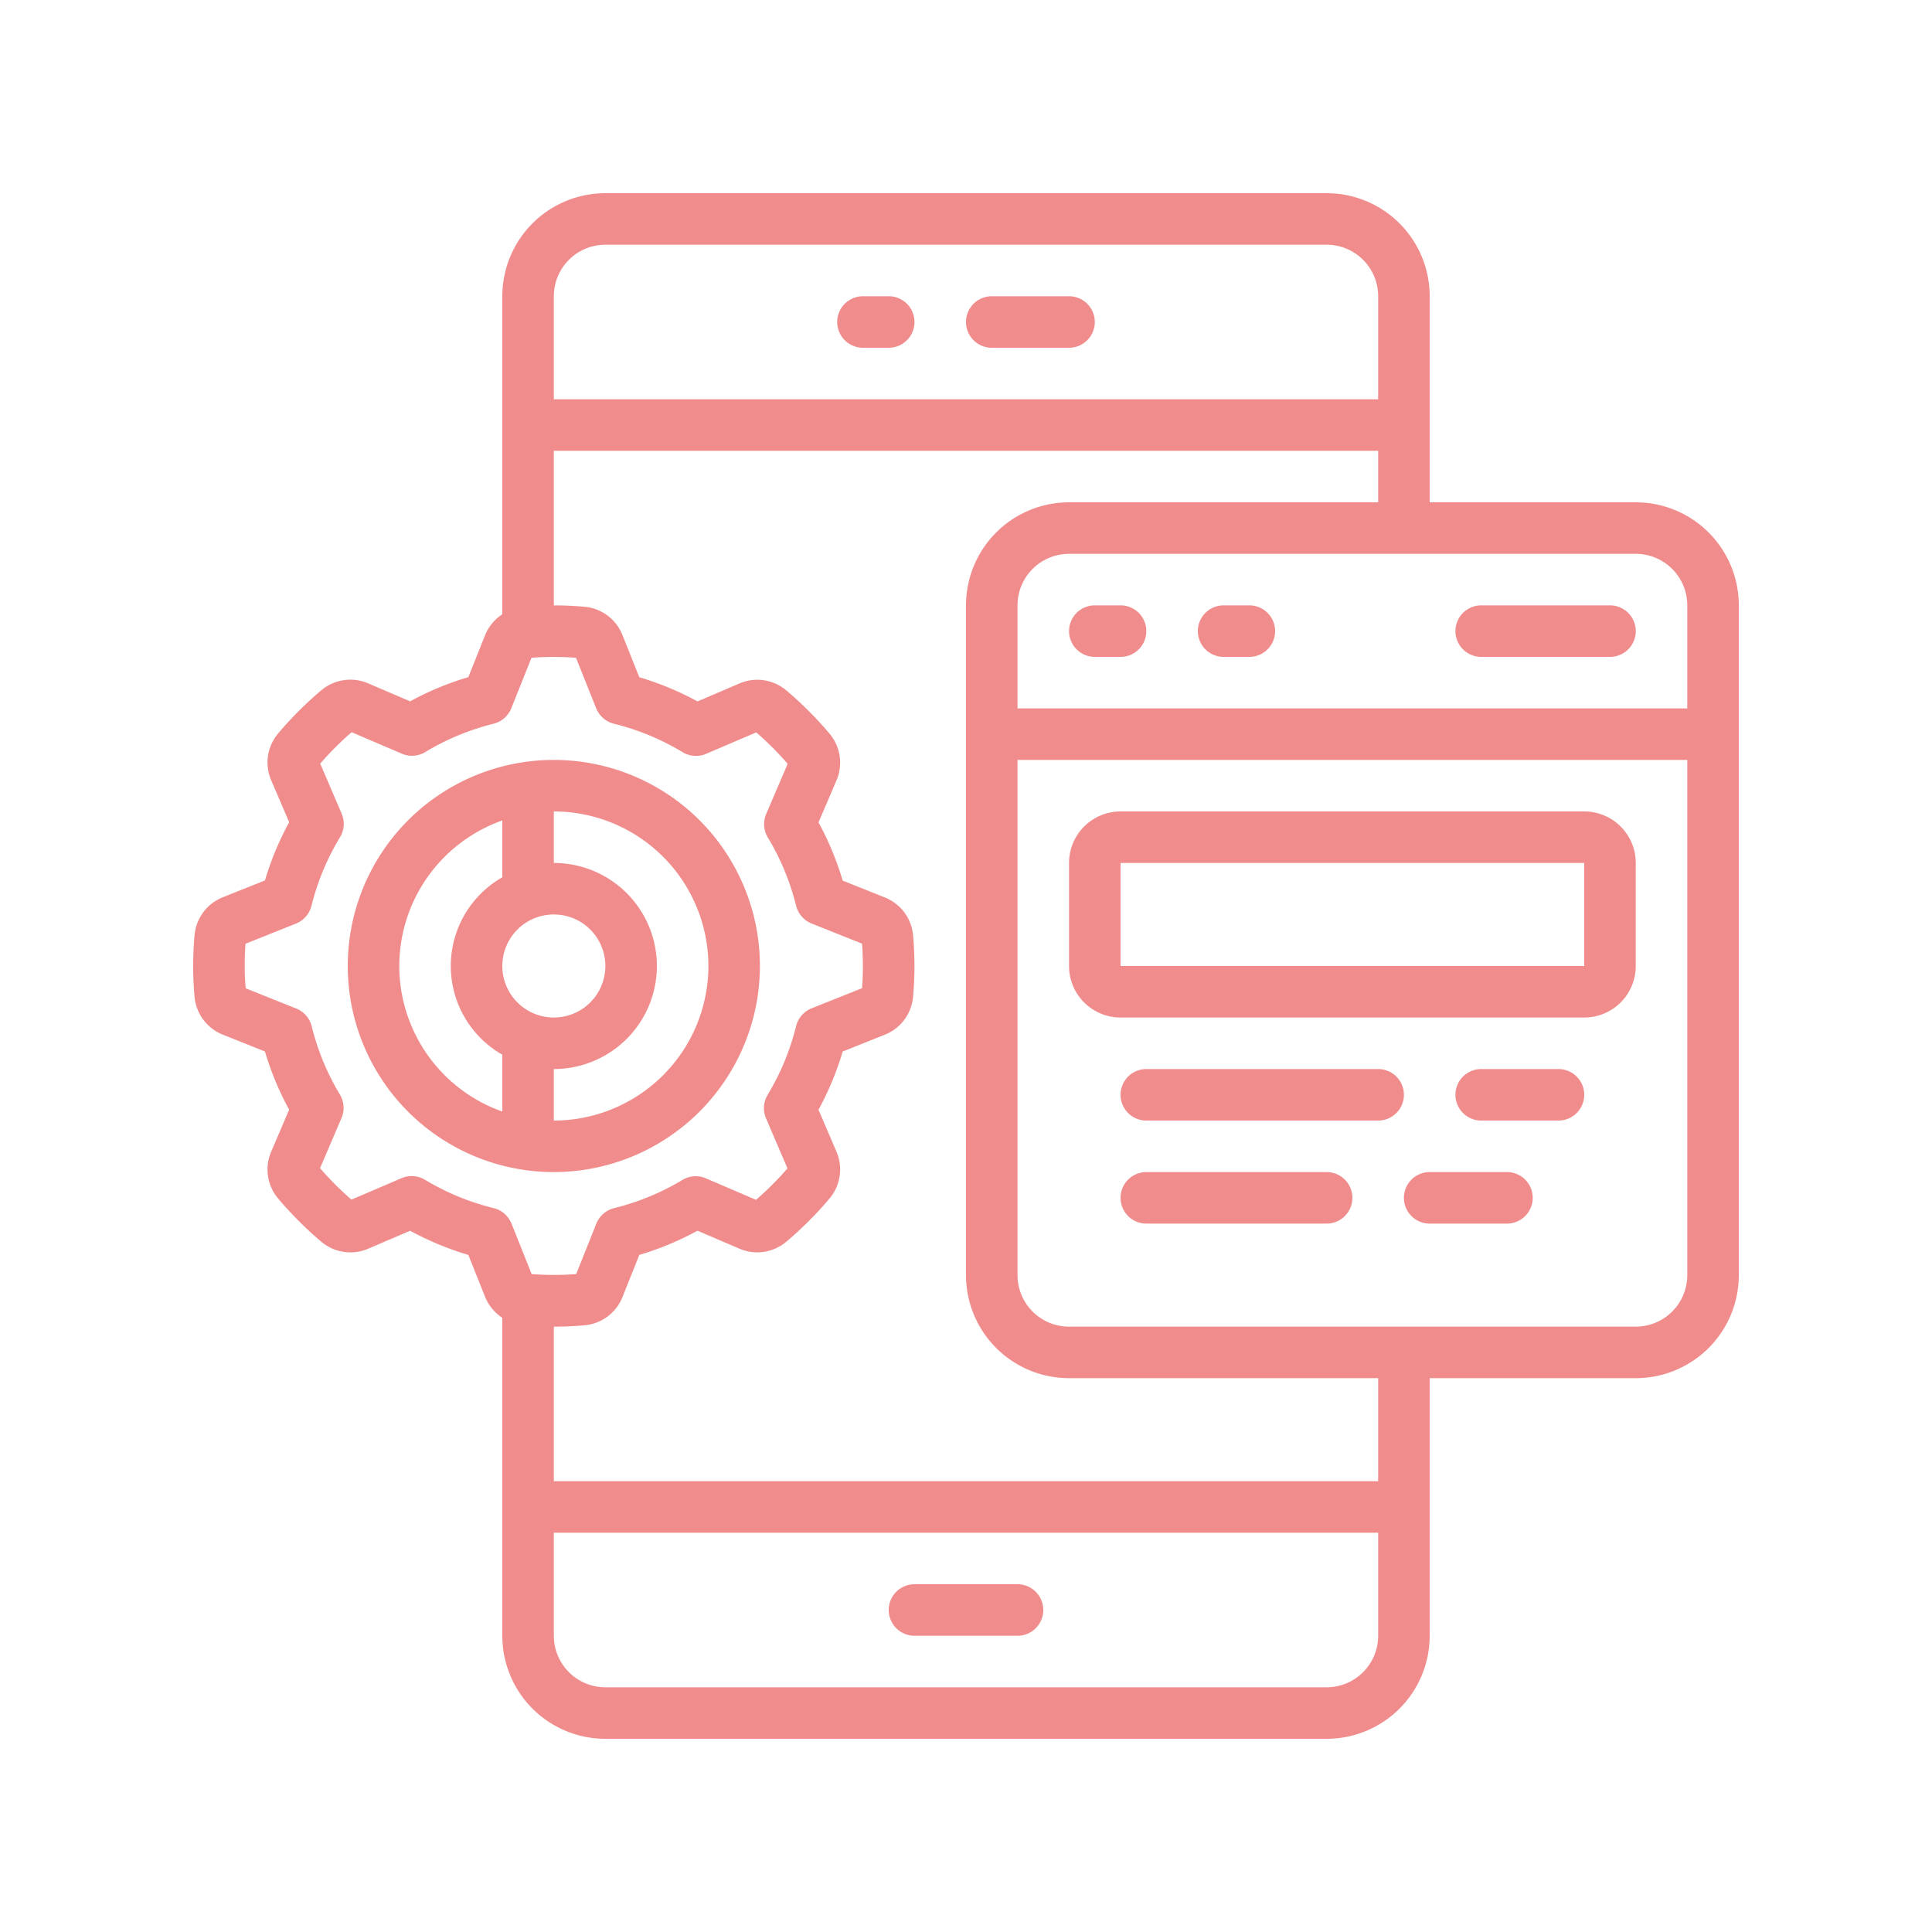
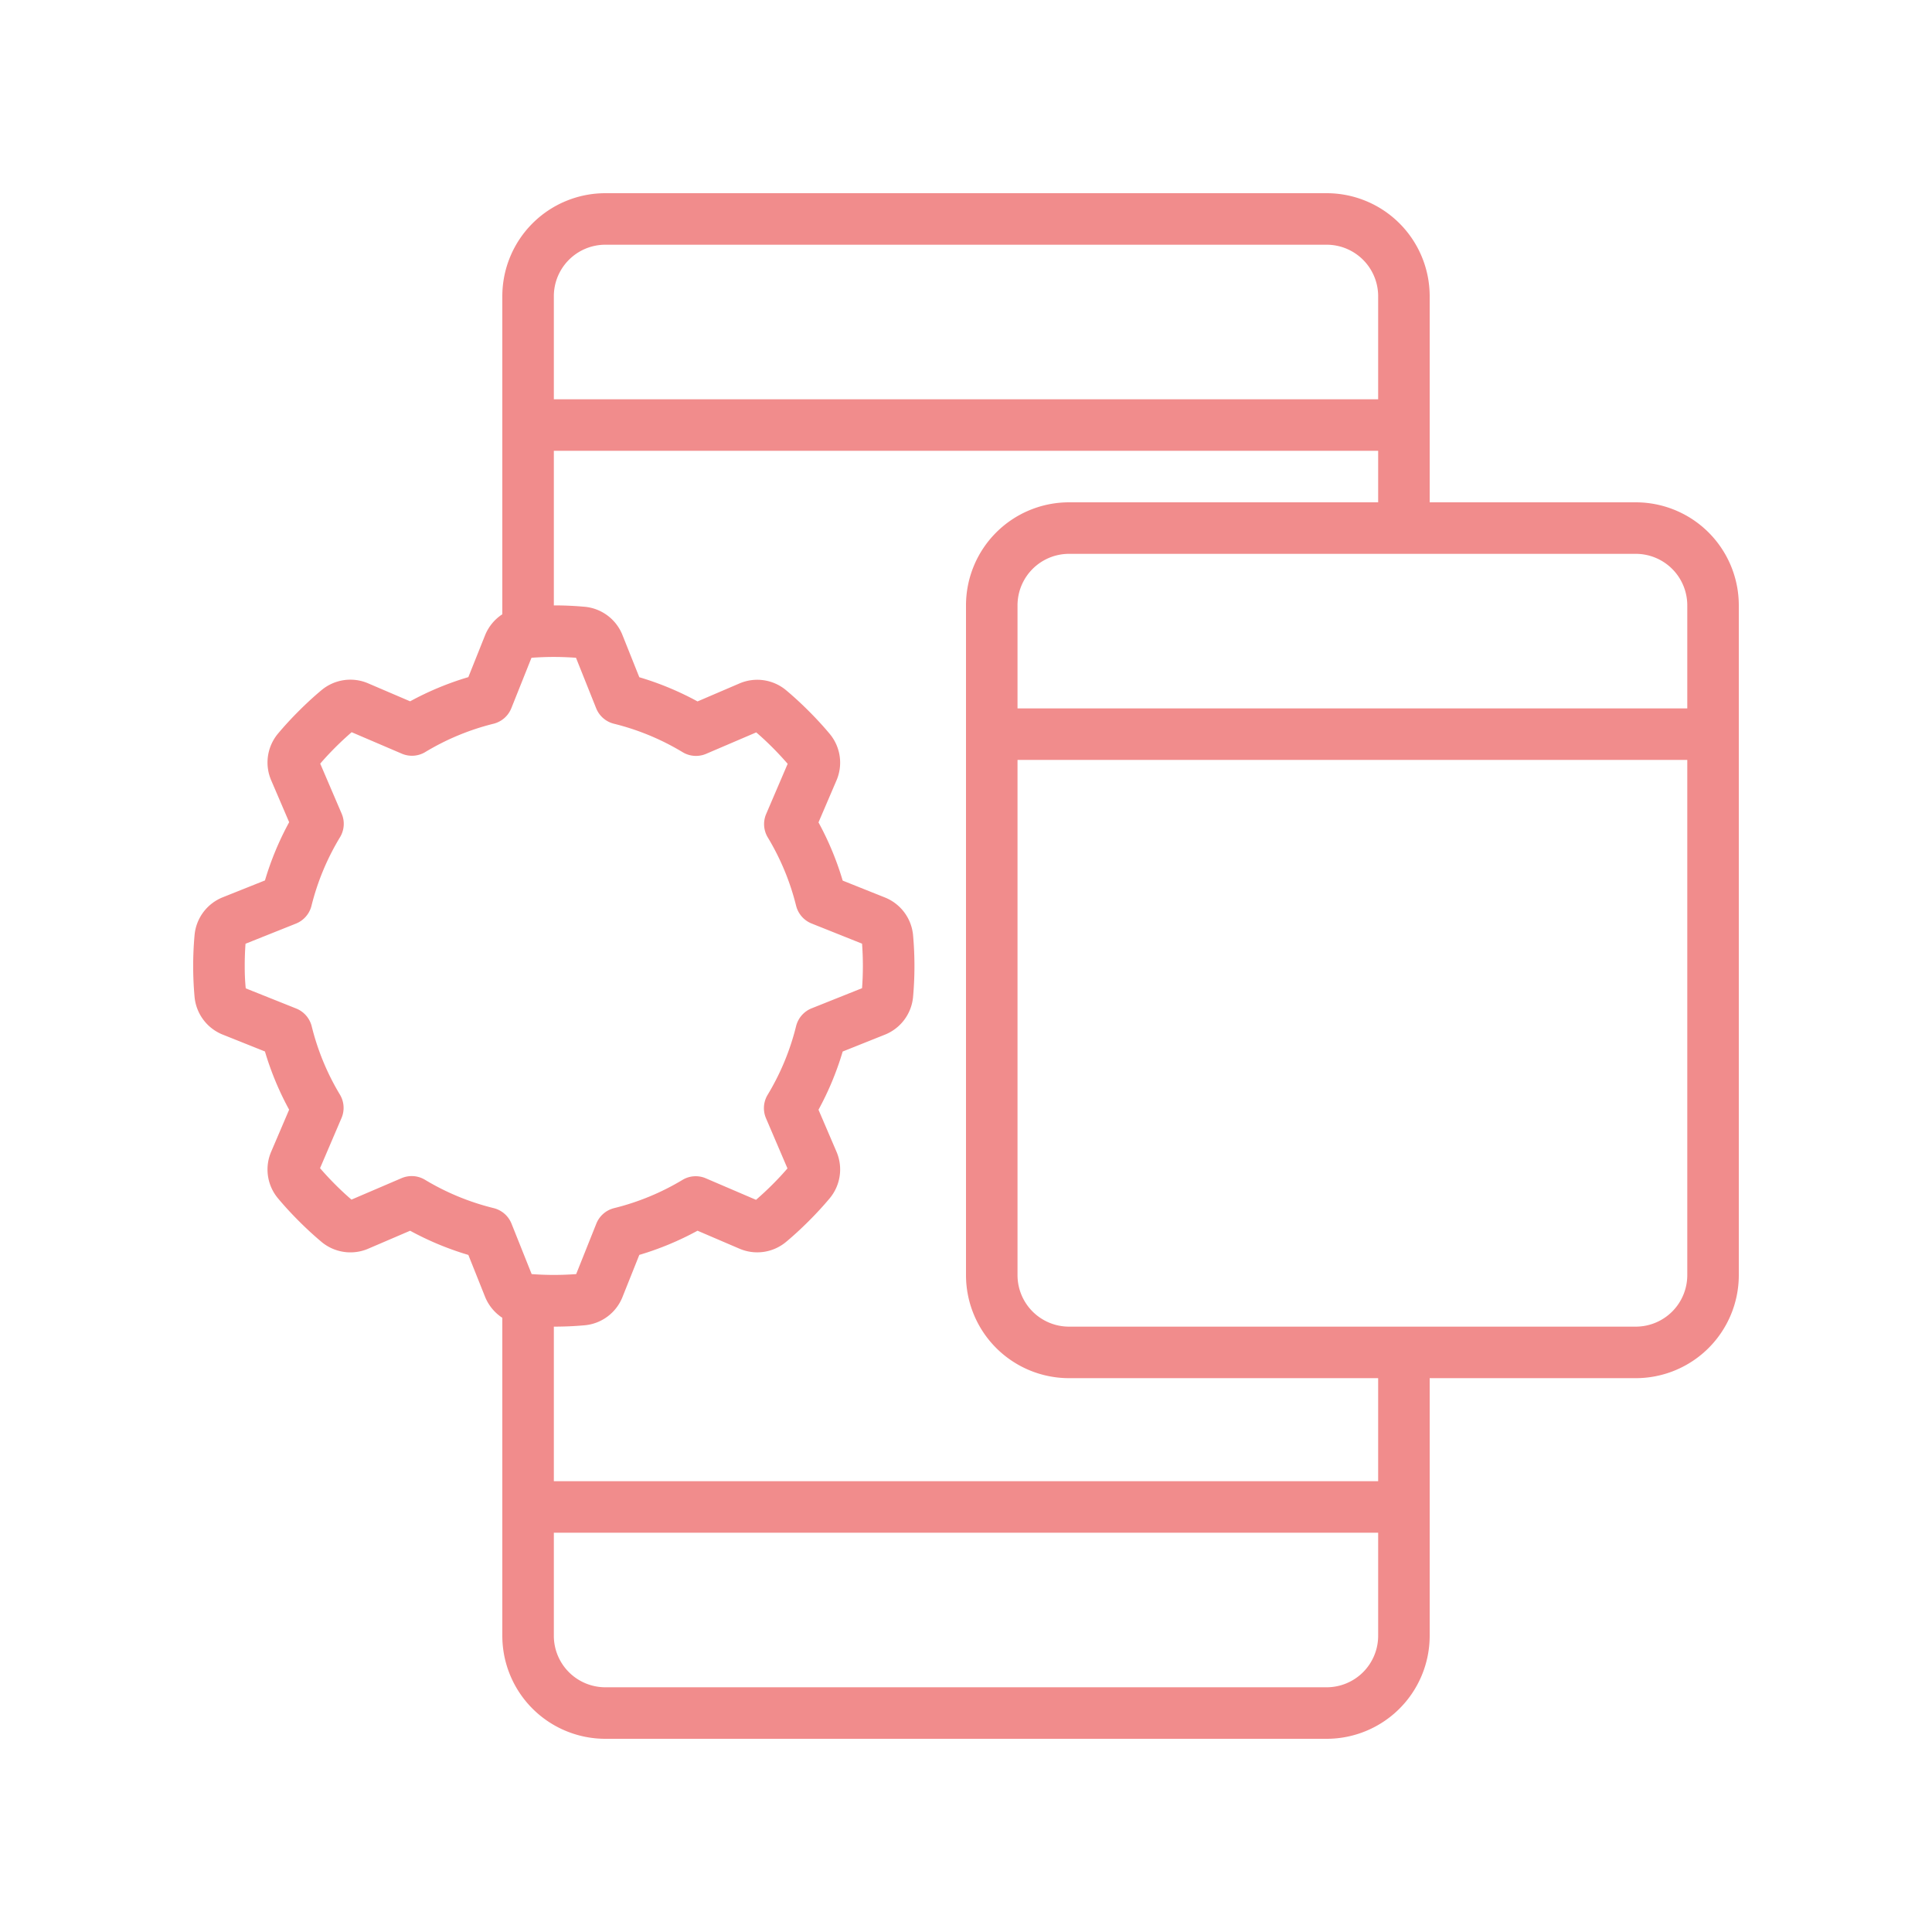
<svg xmlns="http://www.w3.org/2000/svg" version="1.1" width="512" height="512" x="0" y="0" viewBox="0 0 60 60" style="enable-background:new 0 0 512 512" xml:space="preserve" class="">
  <g transform="matrix(0.8,0,0,0.8,6,6)">
    <path d="M56 12h-8V4a4 4 0 0 0-4-4H16a4 4 0 0 0-4 4v12.346a1.759 1.759 0 0 0-.667.808l-.652 1.632a11.6 11.6 0 0 0-2.26.939L6.8 19.031a1.746 1.746 0 0 0-1.815.257c-.306.255-.6.527-.886.813s-.558.58-.814.886a1.749 1.749 0 0 0-.254 1.813l.694 1.618a11.6 11.6 0 0 0-.939 2.26l-1.635.653A1.749 1.749 0 0 0 .053 28.8a13.38 13.38 0 0 0 0 2.4 1.75 1.75 0 0 0 1.1 1.466l1.632.652a11.6 11.6 0 0 0 .939 2.26L3.031 37.2a1.745 1.745 0 0 0 .257 1.815c.255.306.527.6.813.886s.58.558.886.814a1.751 1.751 0 0 0 1.816.256l1.618-.694a11.6 11.6 0 0 0 2.26.939l.653 1.635a1.768 1.768 0 0 0 .666.806V56a4 4 0 0 0 4 4h28a4 4 0 0 0 4-4V46h8a4 4 0 0 0 4-4V16a4 4 0 0 0-4-4Zm2 4v4H32v-4a2 2 0 0 1 2-2h22a2 2 0 0 1 2 2ZM16 2h28a2 2 0 0 1 2 2v4H14V4a2 2 0 0 1 2-2ZM9 38.3a1 1 0 0 0-.912-.064l-1.944.833c-.217-.186-.428-.384-.632-.588s-.4-.416-.588-.632l.833-1.946A1 1 0 0 0 5.7 35a9.6 9.6 0 0 1-1.1-2.661 1.006 1.006 0 0 0-.6-.688l-1.96-.783C2.01 30.578 2 30.289 2 30s.01-.577.031-.864l1.96-.783a1.006 1.006 0 0 0 .6-.688A9.618 9.618 0 0 1 5.7 25a1 1 0 0 0 .064-.912l-.833-1.944c.186-.217.384-.428.588-.632s.416-.4.632-.588l1.946.833A1 1 0 0 0 9 21.7a9.6 9.6 0 0 1 2.661-1.105 1.006 1.006 0 0 0 .688-.6l.783-1.96a11.59 11.59 0 0 1 1.728 0l.783 1.96a1.006 1.006 0 0 0 .688.6A9.6 9.6 0 0 1 19 21.7a1 1 0 0 0 .911.064l1.946-.833c.217.186.428.384.632.588s.4.416.588.632l-.833 1.944A1 1 0 0 0 22.3 25a9.618 9.618 0 0 1 1.105 2.662 1.006 1.006 0 0 0 .6.688l1.96.783a11.815 11.815 0 0 1 0 1.728l-1.96.783a1.006 1.006 0 0 0-.6.688A9.6 9.6 0 0 1 22.3 35a1 1 0 0 0-.064.911l.833 1.946c-.186.217-.384.428-.588.632s-.416.4-.632.588l-1.944-.833A.994.994 0 0 0 19 38.3a9.618 9.618 0 0 1-2.662 1.1 1.006 1.006 0 0 0-.688.6l-.783 1.96a11.59 11.59 0 0 1-1.728 0L12.356 40a1.006 1.006 0 0 0-.688-.6A9.618 9.618 0 0 1 9 38.3ZM44 58H16a2 2 0 0 1-2-2v-4h32v4a2 2 0 0 1-2 2Zm2-8H14v-6c.4 0 .8-.017 1.2-.053a1.75 1.75 0 0 0 1.466-1.1l.652-1.632a11.6 11.6 0 0 0 2.26-.939l1.619.694a1.748 1.748 0 0 0 1.815-.257c.306-.255.6-.527.886-.813s.558-.58.814-.886a1.747 1.747 0 0 0 .256-1.815l-.694-1.619a11.6 11.6 0 0 0 .939-2.26l1.632-.652a1.749 1.749 0 0 0 1.1-1.465 13.38 13.38 0 0 0 0-2.4 1.75 1.75 0 0 0-1.1-1.466l-1.632-.652a11.6 11.6 0 0 0-.939-2.26l.694-1.619a1.745 1.745 0 0 0-.257-1.815c-.255-.306-.527-.6-.813-.886s-.58-.558-.886-.814a1.748 1.748 0 0 0-1.815-.256l-1.619.694a11.6 11.6 0 0 0-2.26-.939l-.653-1.635a1.749 1.749 0 0 0-1.465-1.1c-.4-.036-.8-.054-1.2-.054V10h32v2H34a4 4 0 0 0-4 4v26a4 4 0 0 0 4 4h12Zm10-6H34a2 2 0 0 1-2-2V22h26v20a2 2 0 0 1-2 2Z" fill="#f18c8c" opacity="1" data-original="#000000" class="" />
-     <path d="M22 30a8 8 0 1 0-8 8 8.009 8.009 0 0 0 8-8Zm-2 0a6.006 6.006 0 0 1-6 6v-2a4 4 0 0 0 0-8v-2a6.006 6.006 0 0 1 6 6Zm-6-2a2 2 0 1 1-2 2 2 2 0 0 1 2-2Zm-6 2a6 6 0 0 1 4-5.65v2.206a3.965 3.965 0 0 0 0 6.888v2.206A6 6 0 0 1 8 30ZM54 24H36a2 2 0 0 0-2 2v4a2 2 0 0 0 2 2h18a2 2 0 0 0 2-2v-4a2 2 0 0 0-2-2Zm-18 6v-4h18v4ZM26 6h1a1 1 0 0 0 0-2h-1a1 1 0 0 0 0 2ZM31 6h3a1 1 0 0 0 0-2h-3a1 1 0 0 0 0 2ZM32 54h-4a1 1 0 0 0 0 2h4a1 1 0 0 0 0-2ZM36 16h-1a1 1 0 0 0 0 2h1a1 1 0 0 0 0-2ZM41 16h-1a1 1 0 0 0 0 2h1a1 1 0 0 0 0-2ZM50 18h5a1 1 0 0 0 0-2h-5a1 1 0 0 0 0 2ZM46 34h-9a1 1 0 0 0 0 2h9a1 1 0 0 0 0-2ZM44 38h-7a1 1 0 0 0 0 2h7a1 1 0 0 0 0-2ZM53 34h-3a1 1 0 0 0 0 2h3a1 1 0 0 0 0-2ZM51 38h-3a1 1 0 0 0 0 2h3a1 1 0 0 0 0-2Z" fill="#f18c8c" opacity="1" data-original="#000000" class="" />
  </g>
</svg>